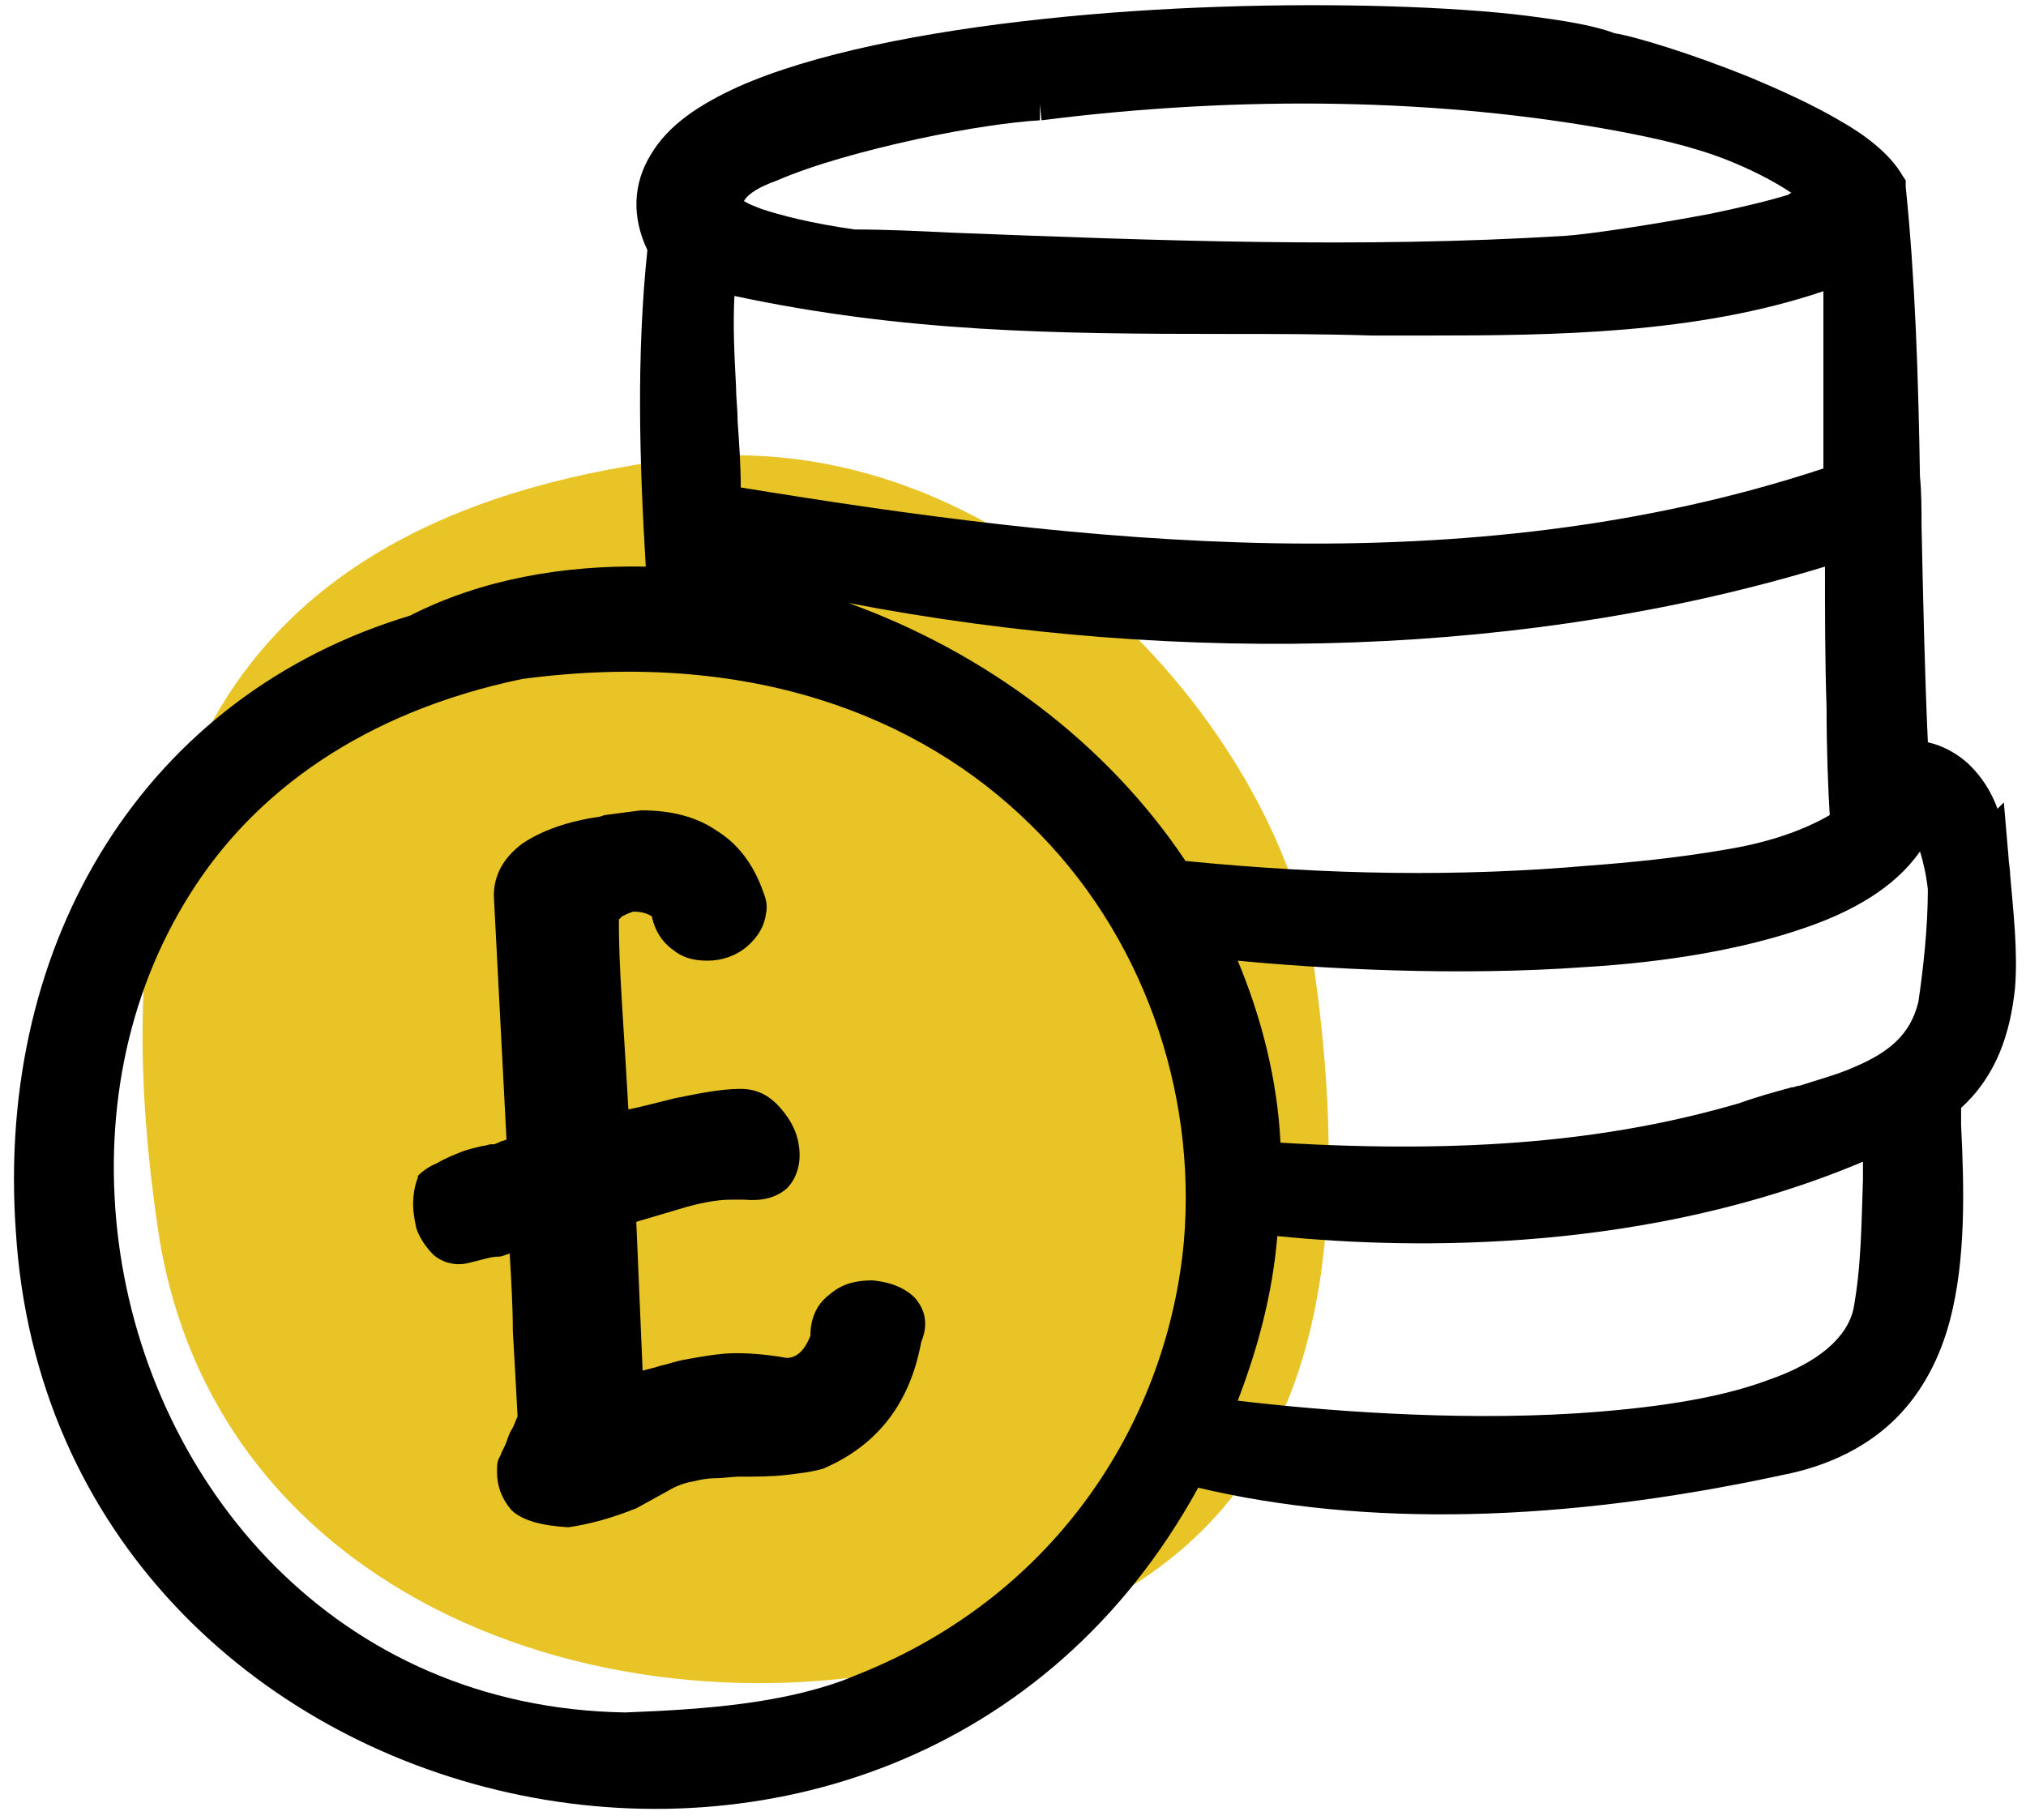
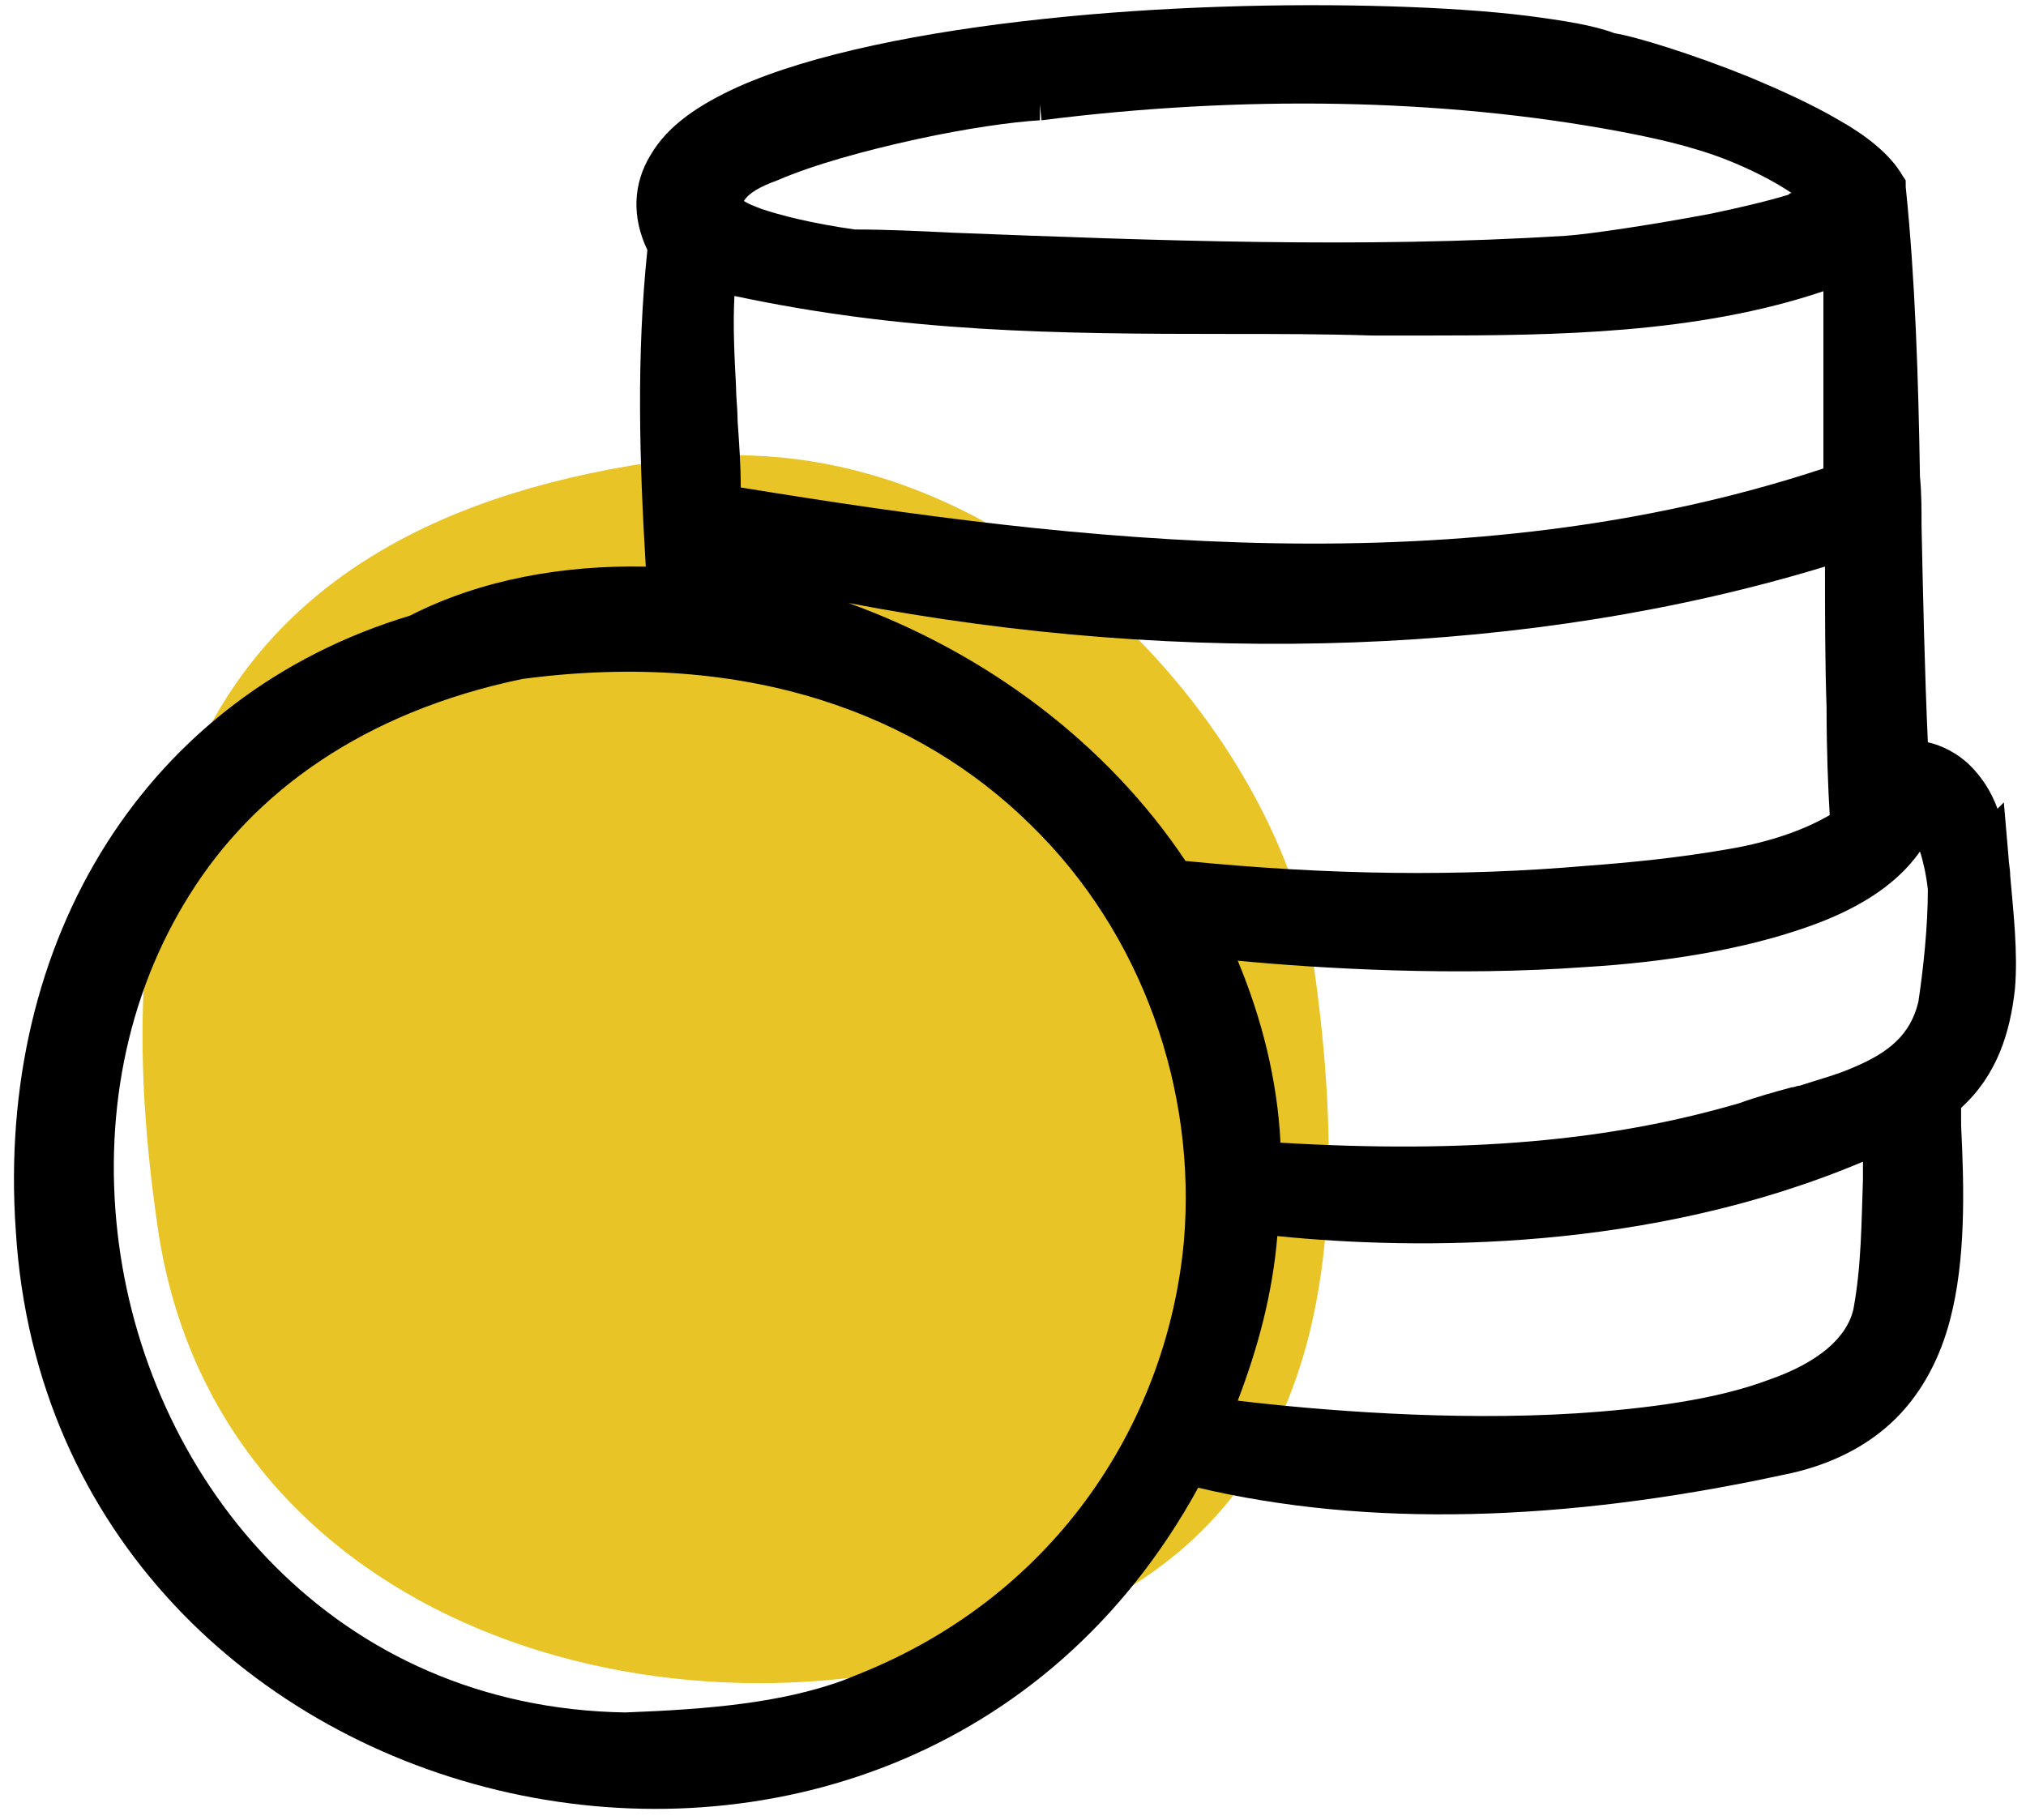
<svg xmlns="http://www.w3.org/2000/svg" version="1.1" id="Layer_1" x="0px" y="0px" viewBox="0 0 128 115" style="enable-background:new 0 0 128 115;" xml:space="preserve">
  <style type="text/css"> .st0{fill:#E8C426;} .st1{fill-rule:evenodd;clip-rule:evenodd;} </style>
-   <path class="st0" d="M10,77.8c3.8,25,32.3,33.3,53.5,26c17.3-5.4,22.9-19,19.5-42.8c-2.2-15-19.5-34.6-40.3-32 C12,32.9,6.3,52.9,10,77.8z" />
+   <path class="st0" d="M10,77.8c3.8,25,32.3,33.3,53.5,26c17.3-5.4,22.9-19,19.5-42.8c-2.2-15-19.5-34.6-40.3-32 C12,32.9,6.3,52.9,10,77.8" />
  <path d="M127,55.3c0-0.4-0.1-0.8-0.1-1.1l-0.3-3.5l-0.4,0.4c-0.4-1.1-1-2-1.7-2.7c-0.8-0.8-1.8-1.3-2.7-1.5c-0.2-4.4-0.3-9-0.4-13.7 c0-1,0-2.1-0.1-3.1c-0.1-6.2-0.3-12.5-0.9-18.3l0-0.4l-0.2-0.3c-0.8-1.4-2.4-2.6-4-3.5c-1.7-1-3.7-1.9-5.6-2.7 c-3.7-1.5-7.3-2.6-8.6-2.8c-1.3-0.5-3.2-0.8-5.5-1.1c-2.4-0.3-5.4-0.5-8.7-0.6c-6.6-0.2-14.5,0-21.9,0.8C58.4,2,51.3,3.4,46.6,5.5 c-2.4,1.1-4.4,2.4-5.5,4.3c-1.1,1.8-1.2,3.9-0.2,6c-0.7,6.7-0.5,13.4-0.1,20c-5.2-0.1-10.4,0.8-14.9,3.1C9.3,43.9-0.3,59.3,1,77.8 c2.4,38.5,55.8,50.7,74.7,16.2c10.6,2.5,23,2.2,36.9-0.8c3.1-0.6,5.5-1.9,7.2-3.6c1.7-1.7,2.8-3.9,3.4-6.2c1-3.8,0.9-8.3,0.7-12.3 c0-0.4,0-0.7,0-1.1c2.3-2.1,3.1-4.8,3.4-7.5C127.5,60.2,127.2,57.6,127,55.3z M46.8,30.8c0-1.4-0.1-2.8-0.2-4.2 c0-0.8-0.1-1.5-0.1-2.2c-0.1-1.9-0.2-3.8-0.1-5.7c10.8,2.3,20.2,2.4,31.2,2.4c2.9,0,5.9,0,9.1,0.1l0,0l0,0c1.2,0,2.3,0,3.5,0 c8,0,17-0.1,25-2.8c0,3.7,0,7.5,0,11.2C92.5,37.1,68.2,34.3,46.8,30.8z M115.3,35.8c0,2.8,0,6,0.1,8.9c0,2.7,0.1,5.2,0.2,6.8 c-1.9,1.1-4.2,1.8-6.7,2.2c-2.9,0.5-5.9,0.8-8.6,1l0,0l0,0c-8,0.7-16.3,0.6-25.4-0.3c-5-7.5-12.7-13.2-21.3-16.3 C75,42.2,96.9,41.4,115.3,35.8z M49.1,11.4c2.3-1,5.6-1.9,8.8-2.6c3.2-0.7,6.1-1.1,7.8-1.2l0-1l0.1,1C78.4,6,91.1,6.2,102.3,8.3 c2.1,0.4,4.5,0.9,6.8,1.8c1.5,0.6,2.9,1.3,4.1,2.1c-0.1,0-0.1,0-0.2,0.1c-1.3,0.4-3,0.8-4.9,1.2c-3.7,0.7-7.7,1.3-9.2,1.4l0,0 c-12.9,0.8-25.9,0.3-38.8-0.2c-2-0.1-4.1-0.2-6.1-0.2c-2.8-0.4-4.7-0.9-5.9-1.3c-0.5-0.2-0.8-0.3-1.1-0.5 C47.3,12.2,48,11.8,49.1,11.4z M74.8,78.4c-1,11.1-7.8,22.3-20.6,27.4l0,0l-1,0.4c-3.9,1.4-8.4,1.8-13.7,2 c-18.3-0.3-30-14.4-32-29.7c-1-7.7,0.4-15.5,4.5-22C16,50.1,22.9,45,33,42.9c14.3-1.9,25.1,2.3,32.1,9.2 C72.2,59,75.6,68.9,74.8,78.4z M117.7,74.5c-0.1,2.8-0.1,5.5-0.6,8.2c-0.4,1.8-2.2,3.4-5.4,4.5c-3.2,1.2-7.5,1.8-12.1,2.1 c-7.9,0.5-16.4-0.2-21.4-0.8c1.3-3.4,2.2-6.8,2.5-10.4c8.9,0.9,23.5,1,37-4.7C117.7,73.8,117.7,74.2,117.7,74.5z M121.2,63.3 c-0.5,2.1-1.9,3.2-4,4.1c-1.1,0.5-2.3,0.8-3.5,1.2c-0.2,0-0.3,0.1-0.5,0.1c-1.1,0.3-2.2,0.6-3.3,1c-8.2,2.4-17.2,3.2-29,2.5 c-0.2-4-1.2-7.9-2.7-11.5c5.2,0.5,13.8,1,22,0.4c5-0.3,9.9-1.1,13.9-2.5c2.9-1,5.6-2.5,7.2-4.8c0.2,0.6,0.4,1.5,0.5,2.4 C121.8,58.6,121.5,61.3,121.2,63.3z" />
-   <path class="st1" d="M57.8,82c-0.6-0.6-1.5-1-2.7-1.1l0,0l0,0c-1,0-1.9,0.2-2.7,0.9l0,0c-0.8,0.6-1.2,1.5-1.2,2.6 c-0.2,0.5-0.4,0.8-0.6,1c-0.2,0.2-0.5,0.4-0.9,0.4c-1.1-0.2-2.2-0.3-3.2-0.3c-1,0-2.1,0.2-3.2,0.4c-0.6,0.1-1.1,0.3-1.6,0.4 c-0.3,0.1-0.7,0.2-1.1,0.3l-0.4-9.4l2.7-0.8c0,0,0,0,0,0c1.3-0.4,2.4-0.6,3.3-0.6l0,0l0,0c0.2,0,0.4,0,0.5,0l0,0l0,0 c0.1,0,0.2,0,0.3,0l0,0l0,0c1.1,0.1,2-0.1,2.7-0.7c0.6-0.6,0.9-1.5,0.8-2.5l0,0l0,0c-0.1-1-0.5-1.8-1.2-2.6 c-0.7-0.8-1.5-1.2-2.5-1.2l0,0l0,0c-1.3,0-2.7,0.3-4.2,0.6L41,69.8c-0.4,0.1-0.8,0.2-1.3,0.3c-0.2-3.6-0.4-6.4-0.5-8.4 c-0.1-1.9-0.1-3.1-0.1-3.6c0.1-0.1,0.2-0.2,0.2-0.2l0,0l0,0c0.2-0.1,0.4-0.2,0.7-0.3c0.5,0,0.8,0.1,1,0.2c0.2,0.1,0.2,0.1,0.2,0.2 l0,0l0,0c0.2,0.8,0.6,1.5,1.3,2c0.6,0.5,1.3,0.7,2.2,0.7l0,0l0,0c0.9,0,1.8-0.3,2.5-0.9c0.7-0.6,1.1-1.3,1.2-2.1 c0.1-0.5,0-0.9-0.2-1.4c-0.6-1.7-1.6-3-2.9-3.8c-1.3-0.9-2.9-1.3-4.8-1.3h0l-2.3,0.3l-0.3,0.1c-2.1,0.3-3.7,0.9-4.9,1.7 c-1.2,0.9-1.8,2-1.8,3.3l0,0L32,72c-0.2,0.1-0.4,0.1-0.5,0.2c-0.1,0-0.2,0.1-0.3,0.1c0,0,0,0-0.1,0c0,0-0.1,0-0.1,0 c-0.1,0-0.3,0.1-0.5,0.1c-0.4,0.1-0.9,0.2-1.4,0.4c-0.5,0.2-1,0.4-1.5,0.7c-0.5,0.2-0.9,0.5-1.1,0.7l-0.1,0.1l0,0.1 c-0.2,0.5-0.3,1.1-0.3,1.7c0,0.5,0.1,1,0.2,1.5c0.2,0.6,0.6,1.2,1.1,1.7l0,0l0,0c0.6,0.5,1.4,0.7,2.2,0.5l0.8-0.2 c0.4-0.1,0.7-0.2,1.1-0.2l0,0l0,0c0.2,0,0.4-0.1,0.7-0.2c0.1,1.7,0.2,3.3,0.2,4.9l0,0c0.1,1.7,0.2,3.5,0.3,5.4 c-0.1,0.2-0.2,0.5-0.3,0.7l0,0c-0.2,0.3-0.3,0.6-0.4,0.9c-0.1,0.3-0.3,0.6-0.4,0.9c-0.2,0.3-0.2,0.6-0.2,1c0,0.9,0.3,1.7,0.9,2.4 l0,0l0,0c0.7,0.7,2,1,3.6,1.1l0,0l0,0c1.4-0.2,2.8-0.6,4.3-1.2l0,0l2-1.1l0,0c0.5-0.3,1-0.5,1.6-0.6c0.4-0.1,0.9-0.2,1.4-0.2l0,0 l0,0c0.5,0,1-0.1,1.6-0.1c1,0,1.9,0,2.8-0.1c0.9-0.1,1.7-0.2,2.4-0.4l0,0l0,0c3.5-1.5,5.5-4.2,6.2-8l0,0l0,0 C58.7,83.6,58.4,82.7,57.8,82z M31.2,72.7L31.2,72.7L31.2,72.7L31.2,72.7z" />
</svg>